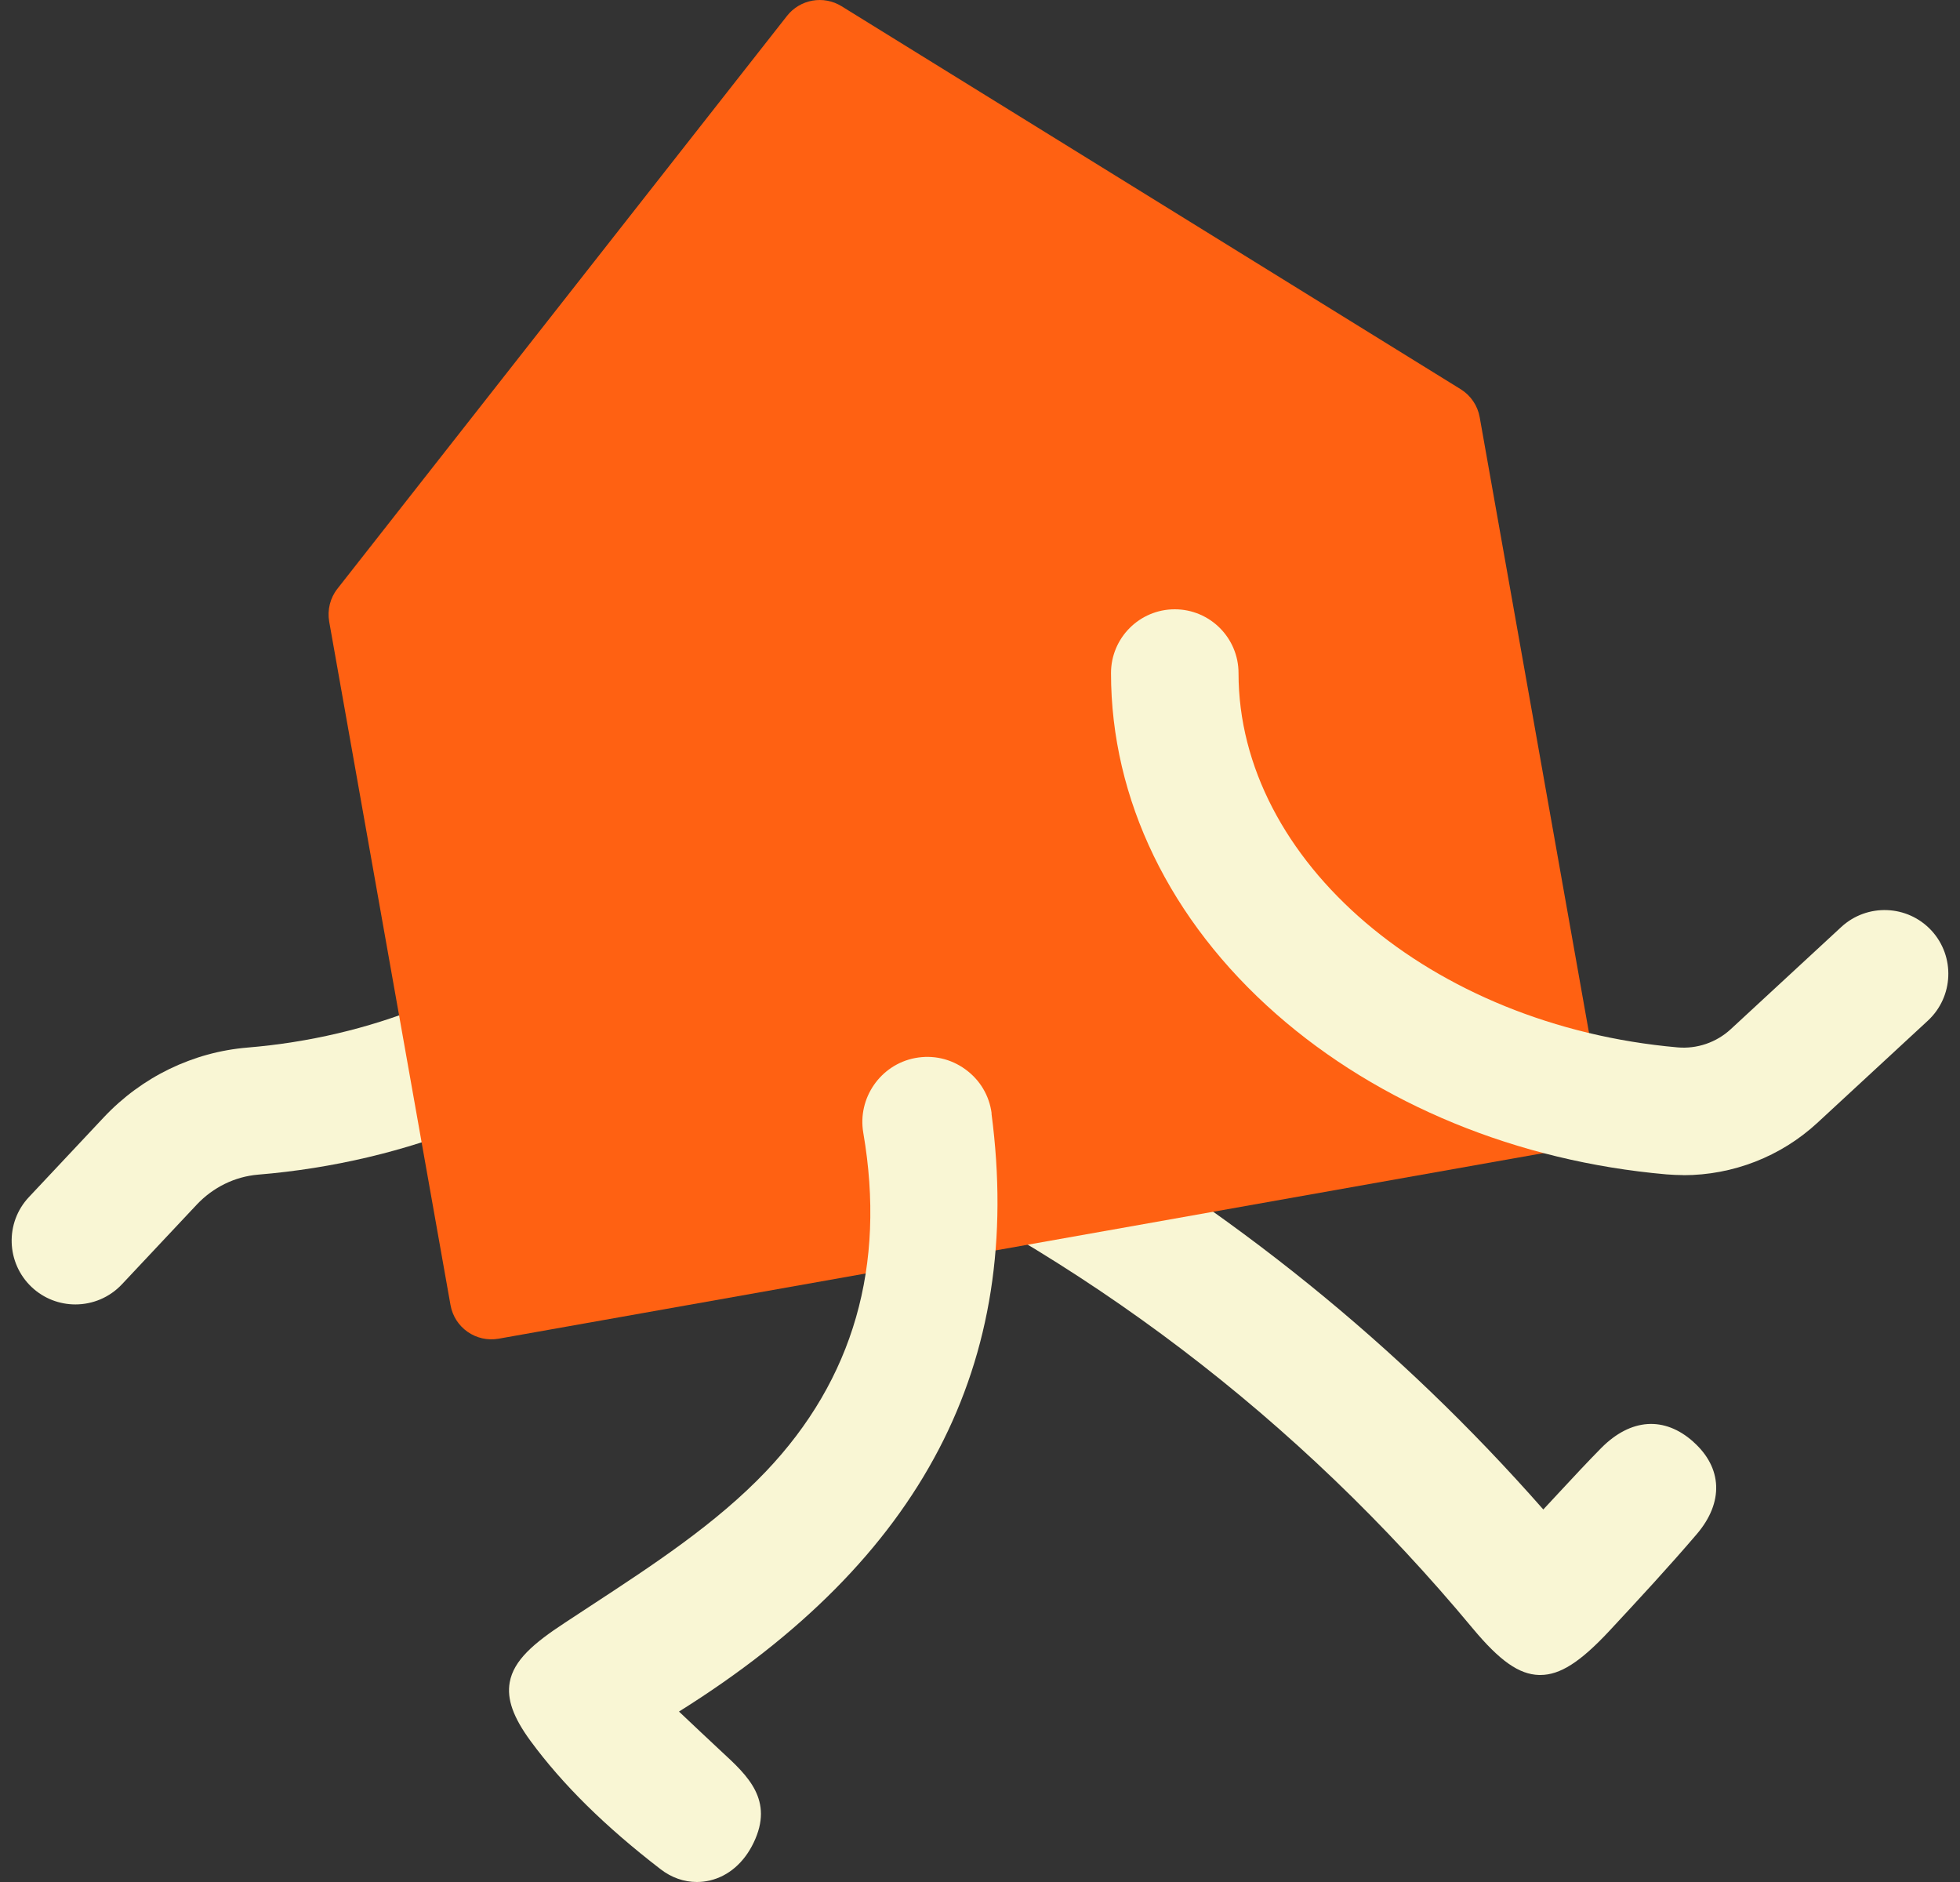
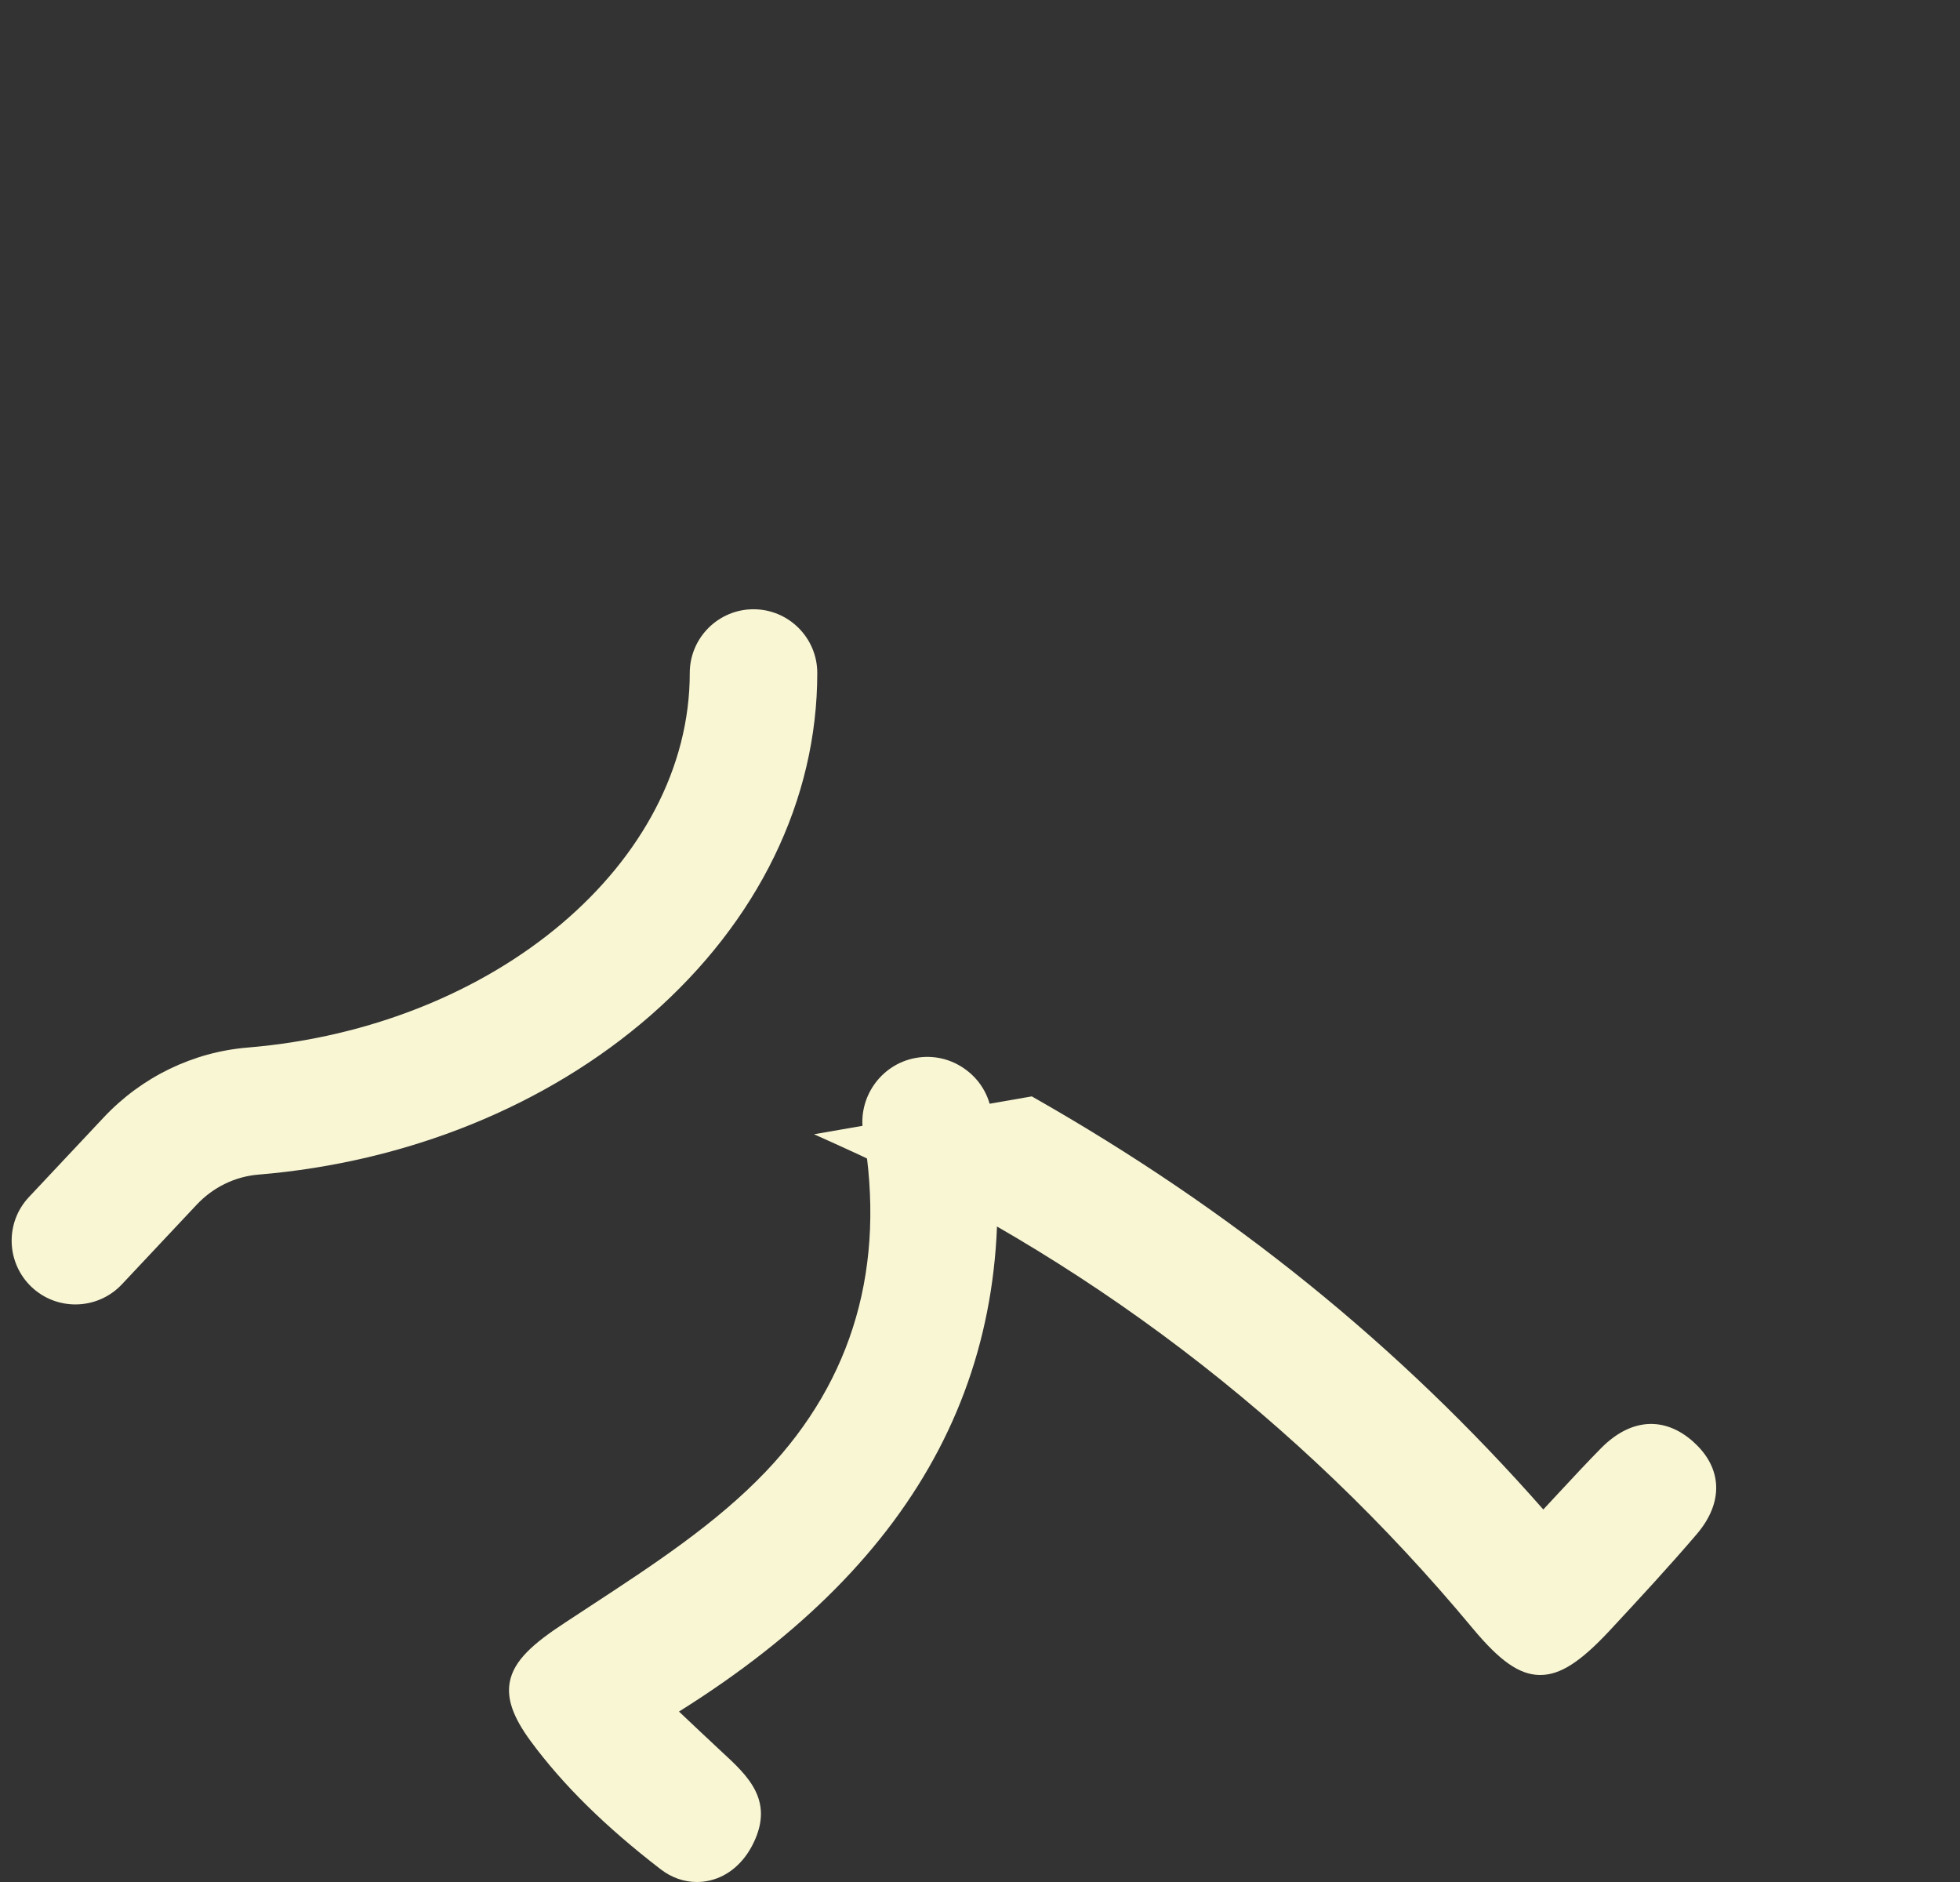
<svg xmlns="http://www.w3.org/2000/svg" width="50" height="48" viewBox="0 0 50 48" fill="none">
  <rect x="0" y="0" width="50" height="48" fill="#333333" stroke="none" />
  <path d="M1.922 33.269C1.522 33.269 1.122 33.122 0.81 32.829C0.156 32.213 0.123 31.183 0.739 30.53L2.647 28.498C3.618 27.466 4.92 26.834 6.314 26.718C12.64 26.195 17.596 22 17.596 17.165C17.596 16.268 18.325 15.539 19.222 15.539C20.119 15.539 20.849 16.268 20.849 17.165C20.849 20.401 19.338 23.501 16.597 25.897C13.959 28.2 10.403 29.644 6.584 29.959C5.992 30.009 5.436 30.281 5.019 30.724L3.111 32.755C2.791 33.096 2.358 33.269 1.925 33.269H1.922Z" fill="#F9F6D4" />
  <path d="M43.198 36.773C42.46 36.115 41.603 36.172 40.85 36.929C40.497 37.287 40.149 37.661 39.782 38.056C39.649 38.198 39.512 38.347 39.37 38.499C35.679 34.304 31.427 30.868 26.379 27.996L26.322 27.963L20.766 28.929L21.303 29.171C27.646 32.019 33.12 36.179 37.571 41.534C38.262 42.363 38.752 42.706 39.261 42.72C39.273 42.72 39.282 42.72 39.294 42.72C39.799 42.72 40.312 42.391 41.053 41.598C41.797 40.798 42.566 39.969 43.288 39.124C43.975 38.317 43.942 37.436 43.196 36.773H43.198Z" fill="#F9F6D4" />
-   <path d="M37.748 10.645L40.843 28.072C40.945 28.65 40.561 29.199 39.983 29.301L12.721 34.143C12.143 34.245 11.594 33.861 11.492 33.283L8.398 15.856C8.346 15.557 8.421 15.252 8.608 15.015L20.077 0.405C20.411 -0.019 21.01 -0.125 21.469 0.159L37.263 9.927C37.519 10.086 37.696 10.346 37.748 10.645Z" fill="#FF6112" />
  <path d="M25.297 28.399C25.238 27.942 24.999 27.542 24.625 27.272C24.253 27.002 23.799 26.9 23.346 26.985C22.463 27.151 21.869 28.008 22.023 28.894C22.605 32.277 21.772 35.182 19.54 37.528C18.268 38.864 16.644 39.924 15.074 40.952C14.852 41.098 14.627 41.245 14.407 41.39C13.614 41.91 13.104 42.346 13.003 42.907C12.927 43.336 13.09 43.797 13.535 44.404C14.35 45.512 15.434 46.582 16.848 47.671C17.129 47.889 17.449 48 17.776 48C17.885 48 17.996 47.988 18.107 47.962C18.583 47.851 18.981 47.507 19.225 46.998C19.748 45.912 19.073 45.289 18.422 44.688C18.162 44.446 17.603 43.921 17.321 43.653C23.526 39.773 26.133 34.782 25.293 28.399H25.297Z" fill="#F9F6D4" />
-   <path d="M42.947 29.971C42.801 29.971 42.654 29.963 42.507 29.952C38.709 29.618 35.179 28.166 32.561 25.867C29.841 23.479 28.342 20.387 28.342 17.167C28.342 16.269 29.071 15.54 29.968 15.54C30.866 15.54 31.595 16.269 31.595 17.167C31.595 21.966 36.512 26.159 42.791 26.713C43.291 26.758 43.785 26.587 44.15 26.251L46.972 23.642C47.633 23.034 48.66 23.074 49.271 23.732C49.88 24.392 49.839 25.42 49.181 26.031L46.359 28.64C45.429 29.499 44.205 29.973 42.945 29.973L42.947 29.971Z" fill="#F9F6D4" />
</svg>